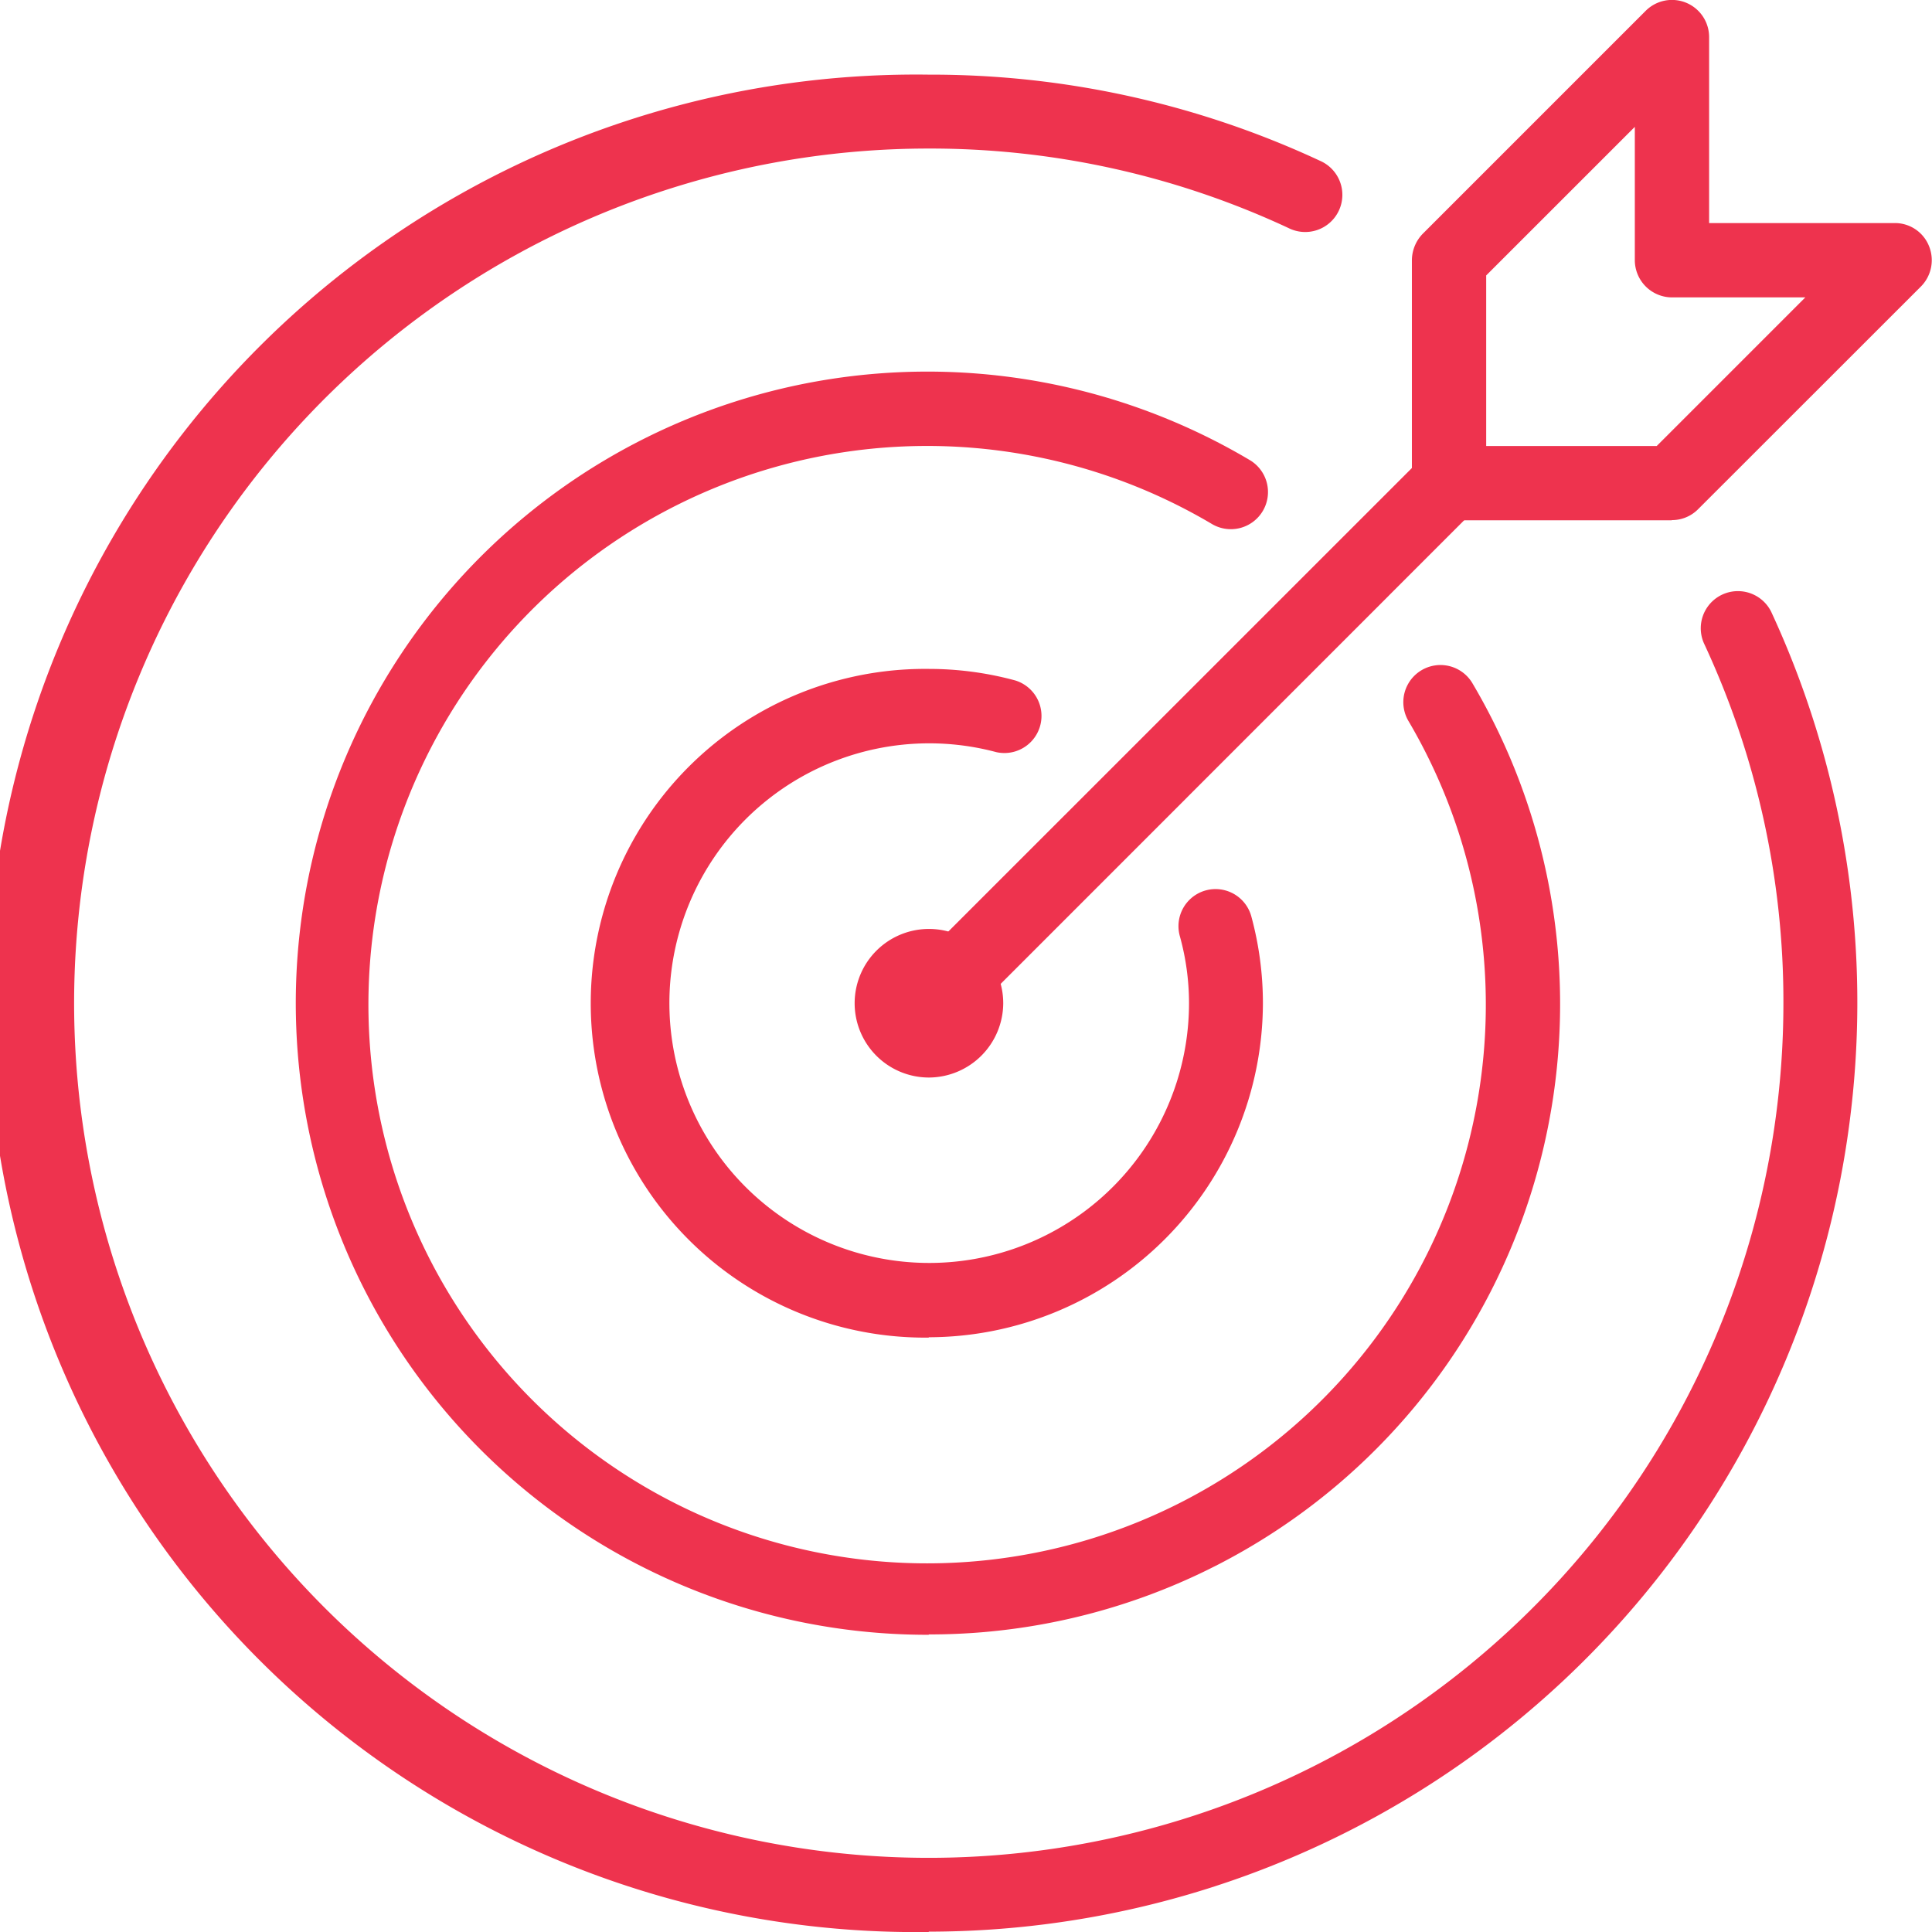
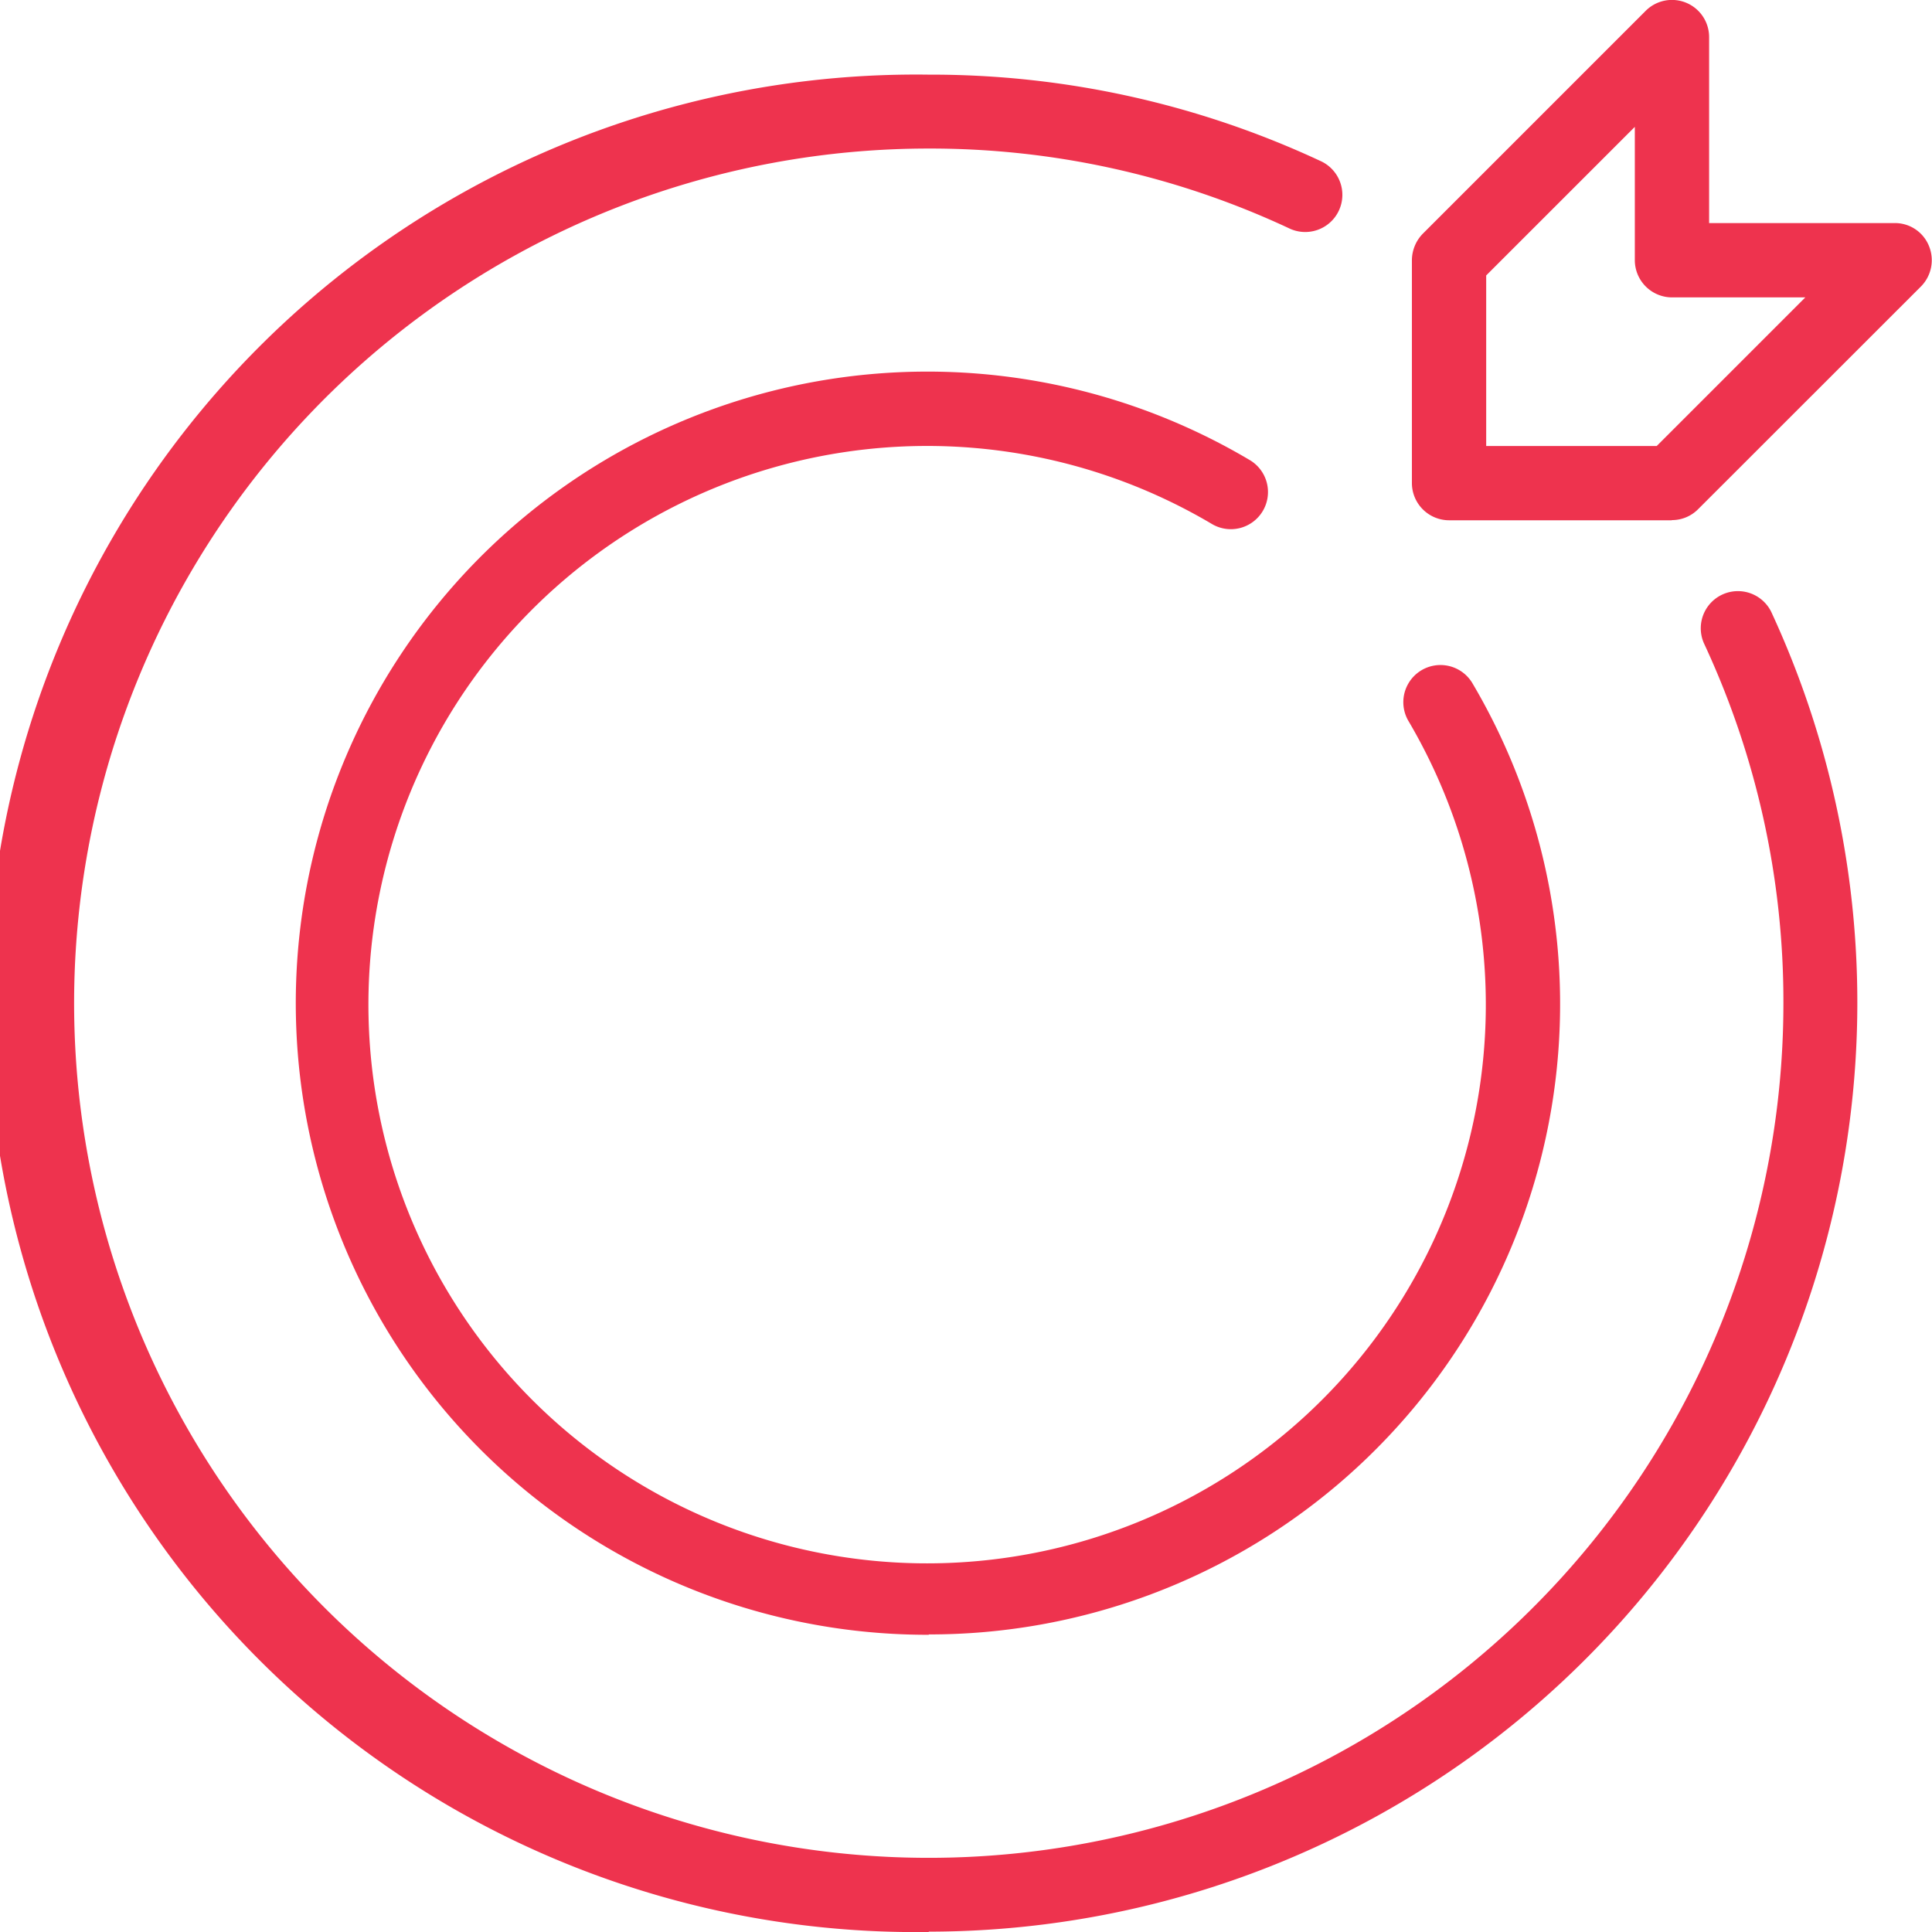
<svg xmlns="http://www.w3.org/2000/svg" width="44" height="44" viewBox="0 0 44 44">
  <g transform="translate(-255.996 -85)">
    <g transform="translate(256 85)">
-       <path d="M21.152,23.694a.866.866,0,0,1-.6-.245.843.843,0,0,1,0-1.193L32.4,10.41A.844.844,0,1,1,33.59,11.6L21.745,23.448a.831.831,0,0,1-.6.245Z" fill="#ee334e" />
      <path d="M38.074,11.849H33A.849.849,0,0,1,32.151,11V5.926a.874.874,0,0,1,.245-.6L37.473.249A.846.846,0,0,1,38.92.841V5.08h4.23a.835.835,0,0,1,.778.525.851.851,0,0,1-.186.922L38.666,11.6a.837.837,0,0,1-.6.245Zm-4.231-1.692h3.884l3.384-3.384H38.074a.849.849,0,0,1-.846-.846V2.889L33.843,6.273Z" fill="#ee334e" />
-       <path d="M21.152,24.54a1.692,1.692,0,1,1,1.692-1.692A1.7,1.7,0,0,1,21.152,24.54Z" fill="#ee334e" />
      <path d="M21.152,44a21.152,21.152,0,1,1,0-42.3,20.957,20.957,0,0,1,8.909,1.963.846.846,0,1,1-.719,1.531,19.283,19.283,0,0,0-8.2-1.811A19.464,19.464,0,1,0,40.612,22.848a19.282,19.282,0,0,0-1.811-8.2.846.846,0,0,1,1.531-.719A21.161,21.161,0,0,1,21.144,43.992Z" fill="#ee334e" />
      <path d="M21.152,37.231A14.384,14.384,0,1,1,28.445,10.47a.846.846,0,1,1-.863,1.455,12.724,12.724,0,1,0,4.484,4.484.846.846,0,0,1,1.455-.863A14.358,14.358,0,0,1,21.144,37.223Z" fill="#ee334e" />
-       <path d="M21.152,30.463a7.615,7.615,0,1,1,0-15.229,7.505,7.505,0,0,1,1.963.262.845.845,0,0,1-.431,1.633,5.917,5.917,0,1,0,4.391,5.711,5.709,5.709,0,0,0-.212-1.531.844.844,0,1,1,1.633-.432,7.549,7.549,0,0,1,.262,1.963,7.626,7.626,0,0,1-7.615,7.615Z" fill="#ee334e" />
    </g>
    <rect width="44" height="44" transform="translate(255.996 85)" fill="none" />
  </g>
</svg>